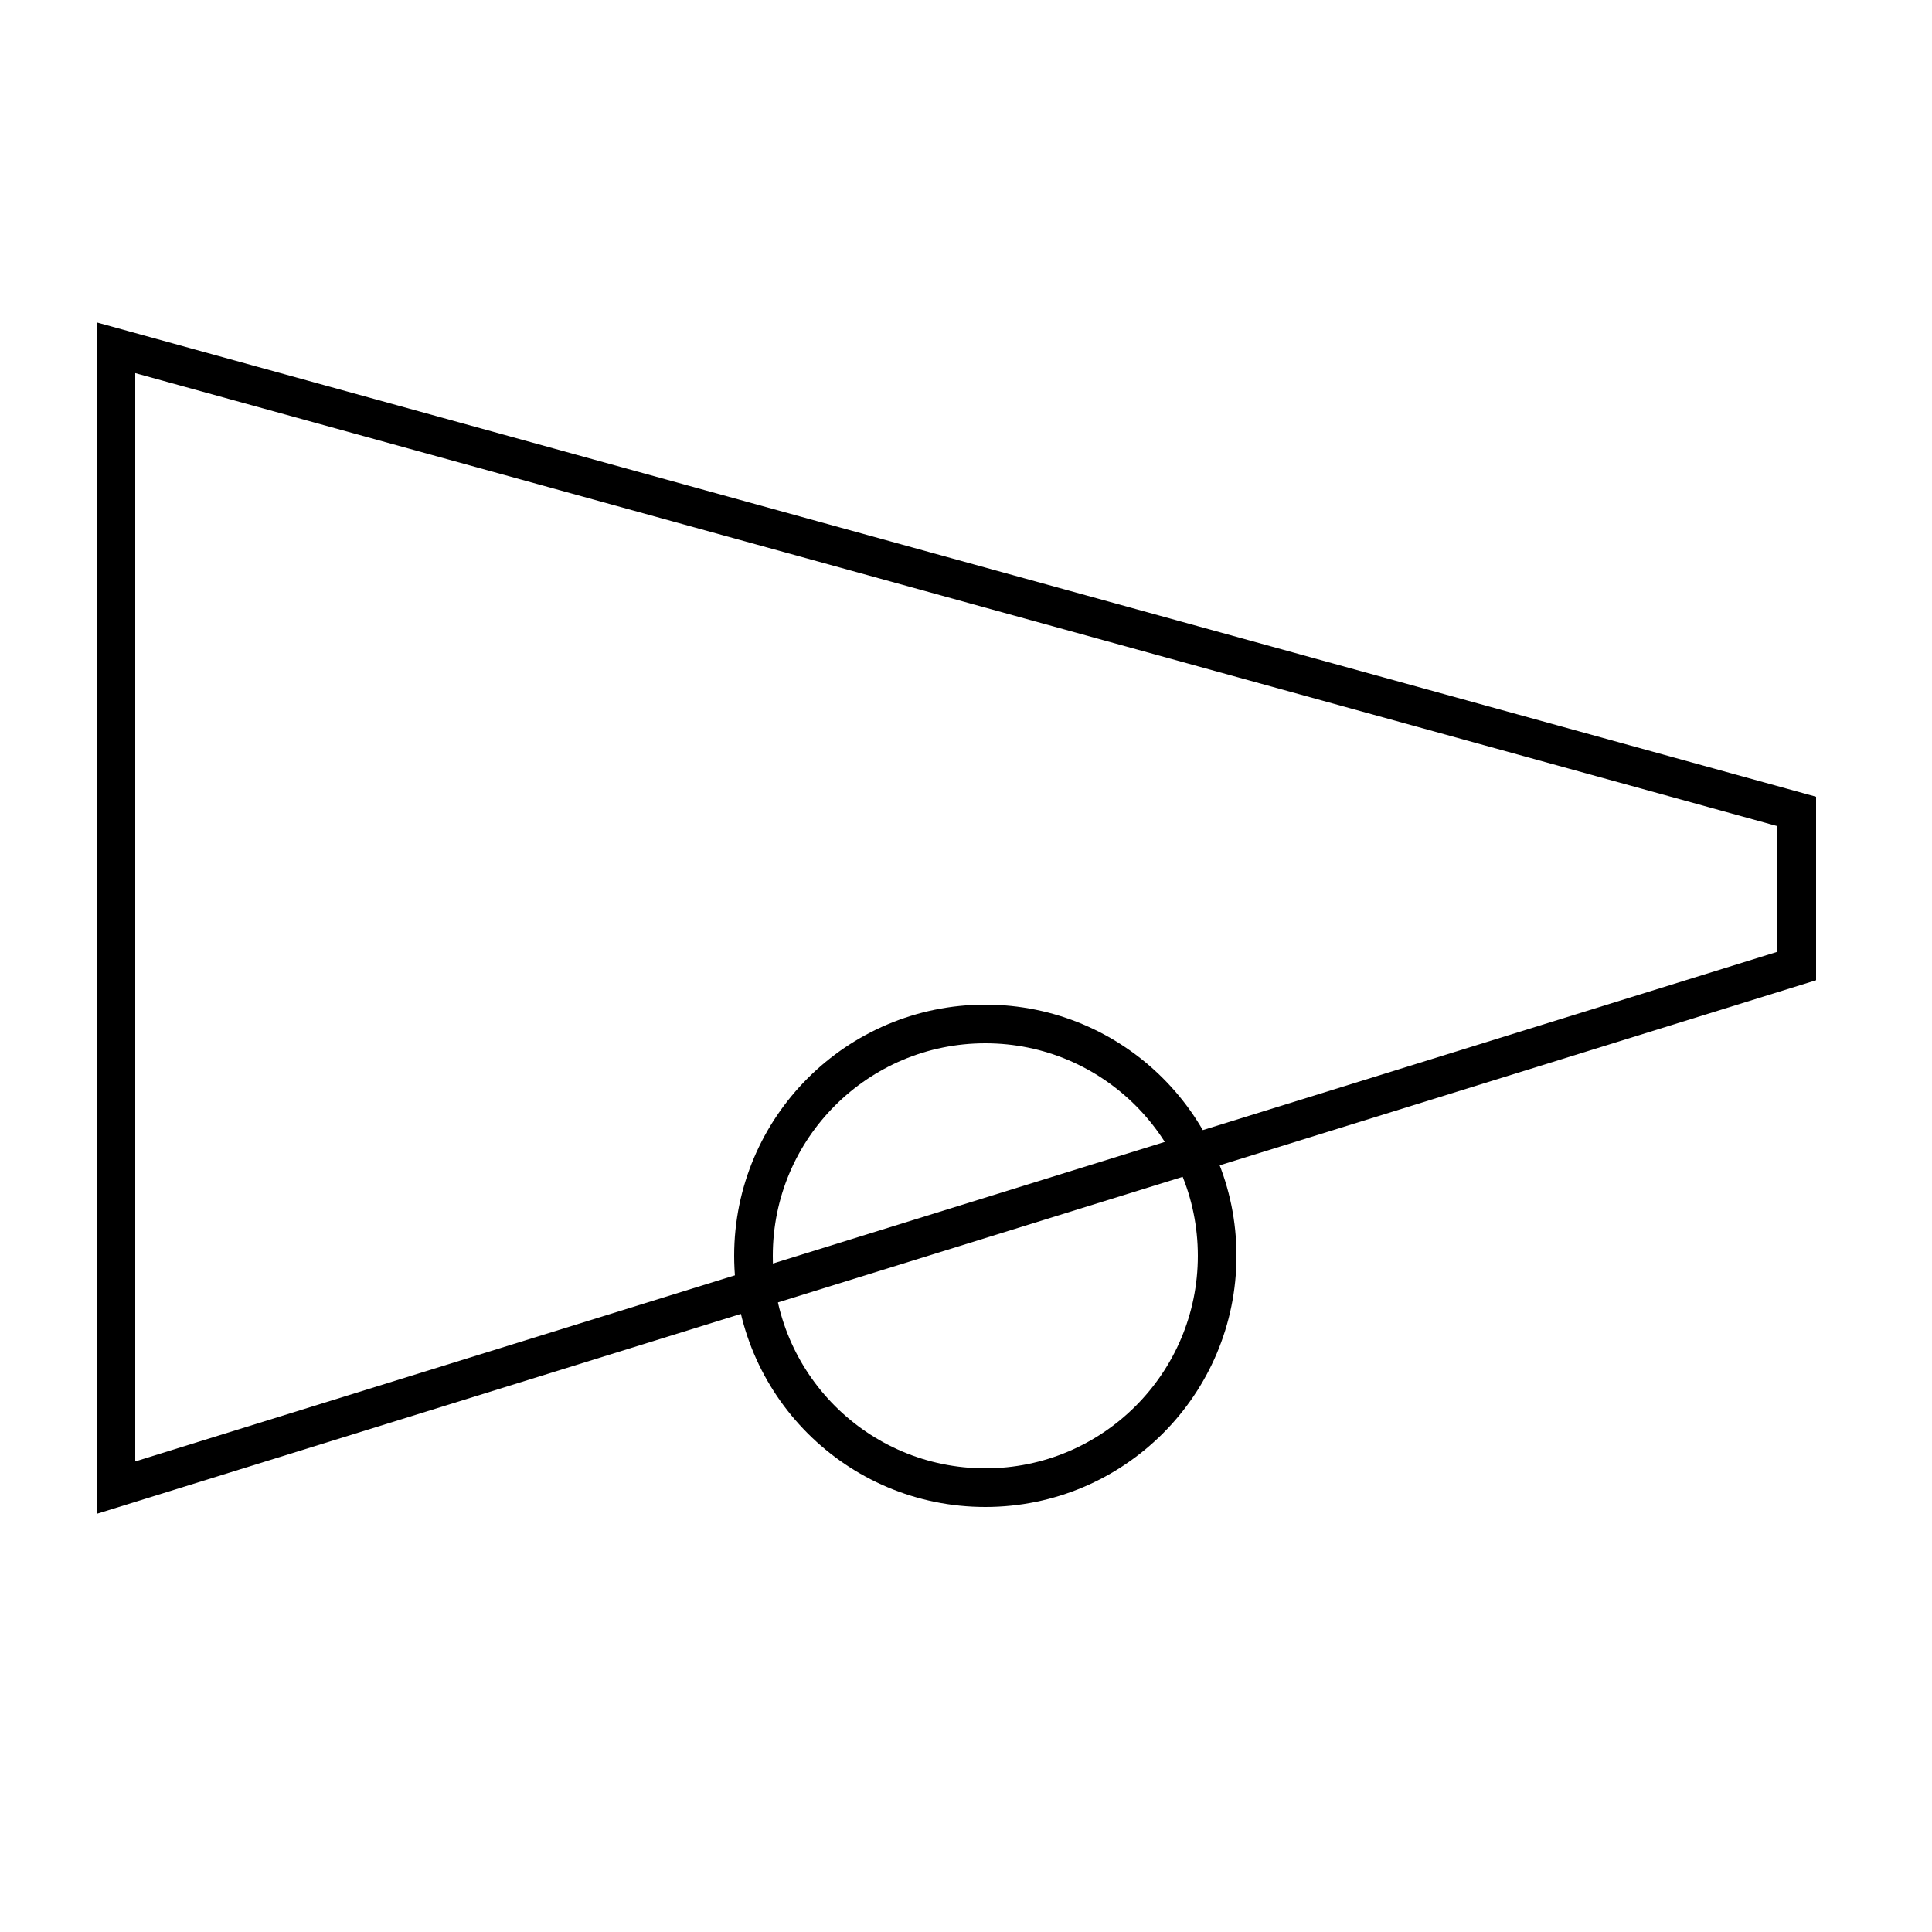
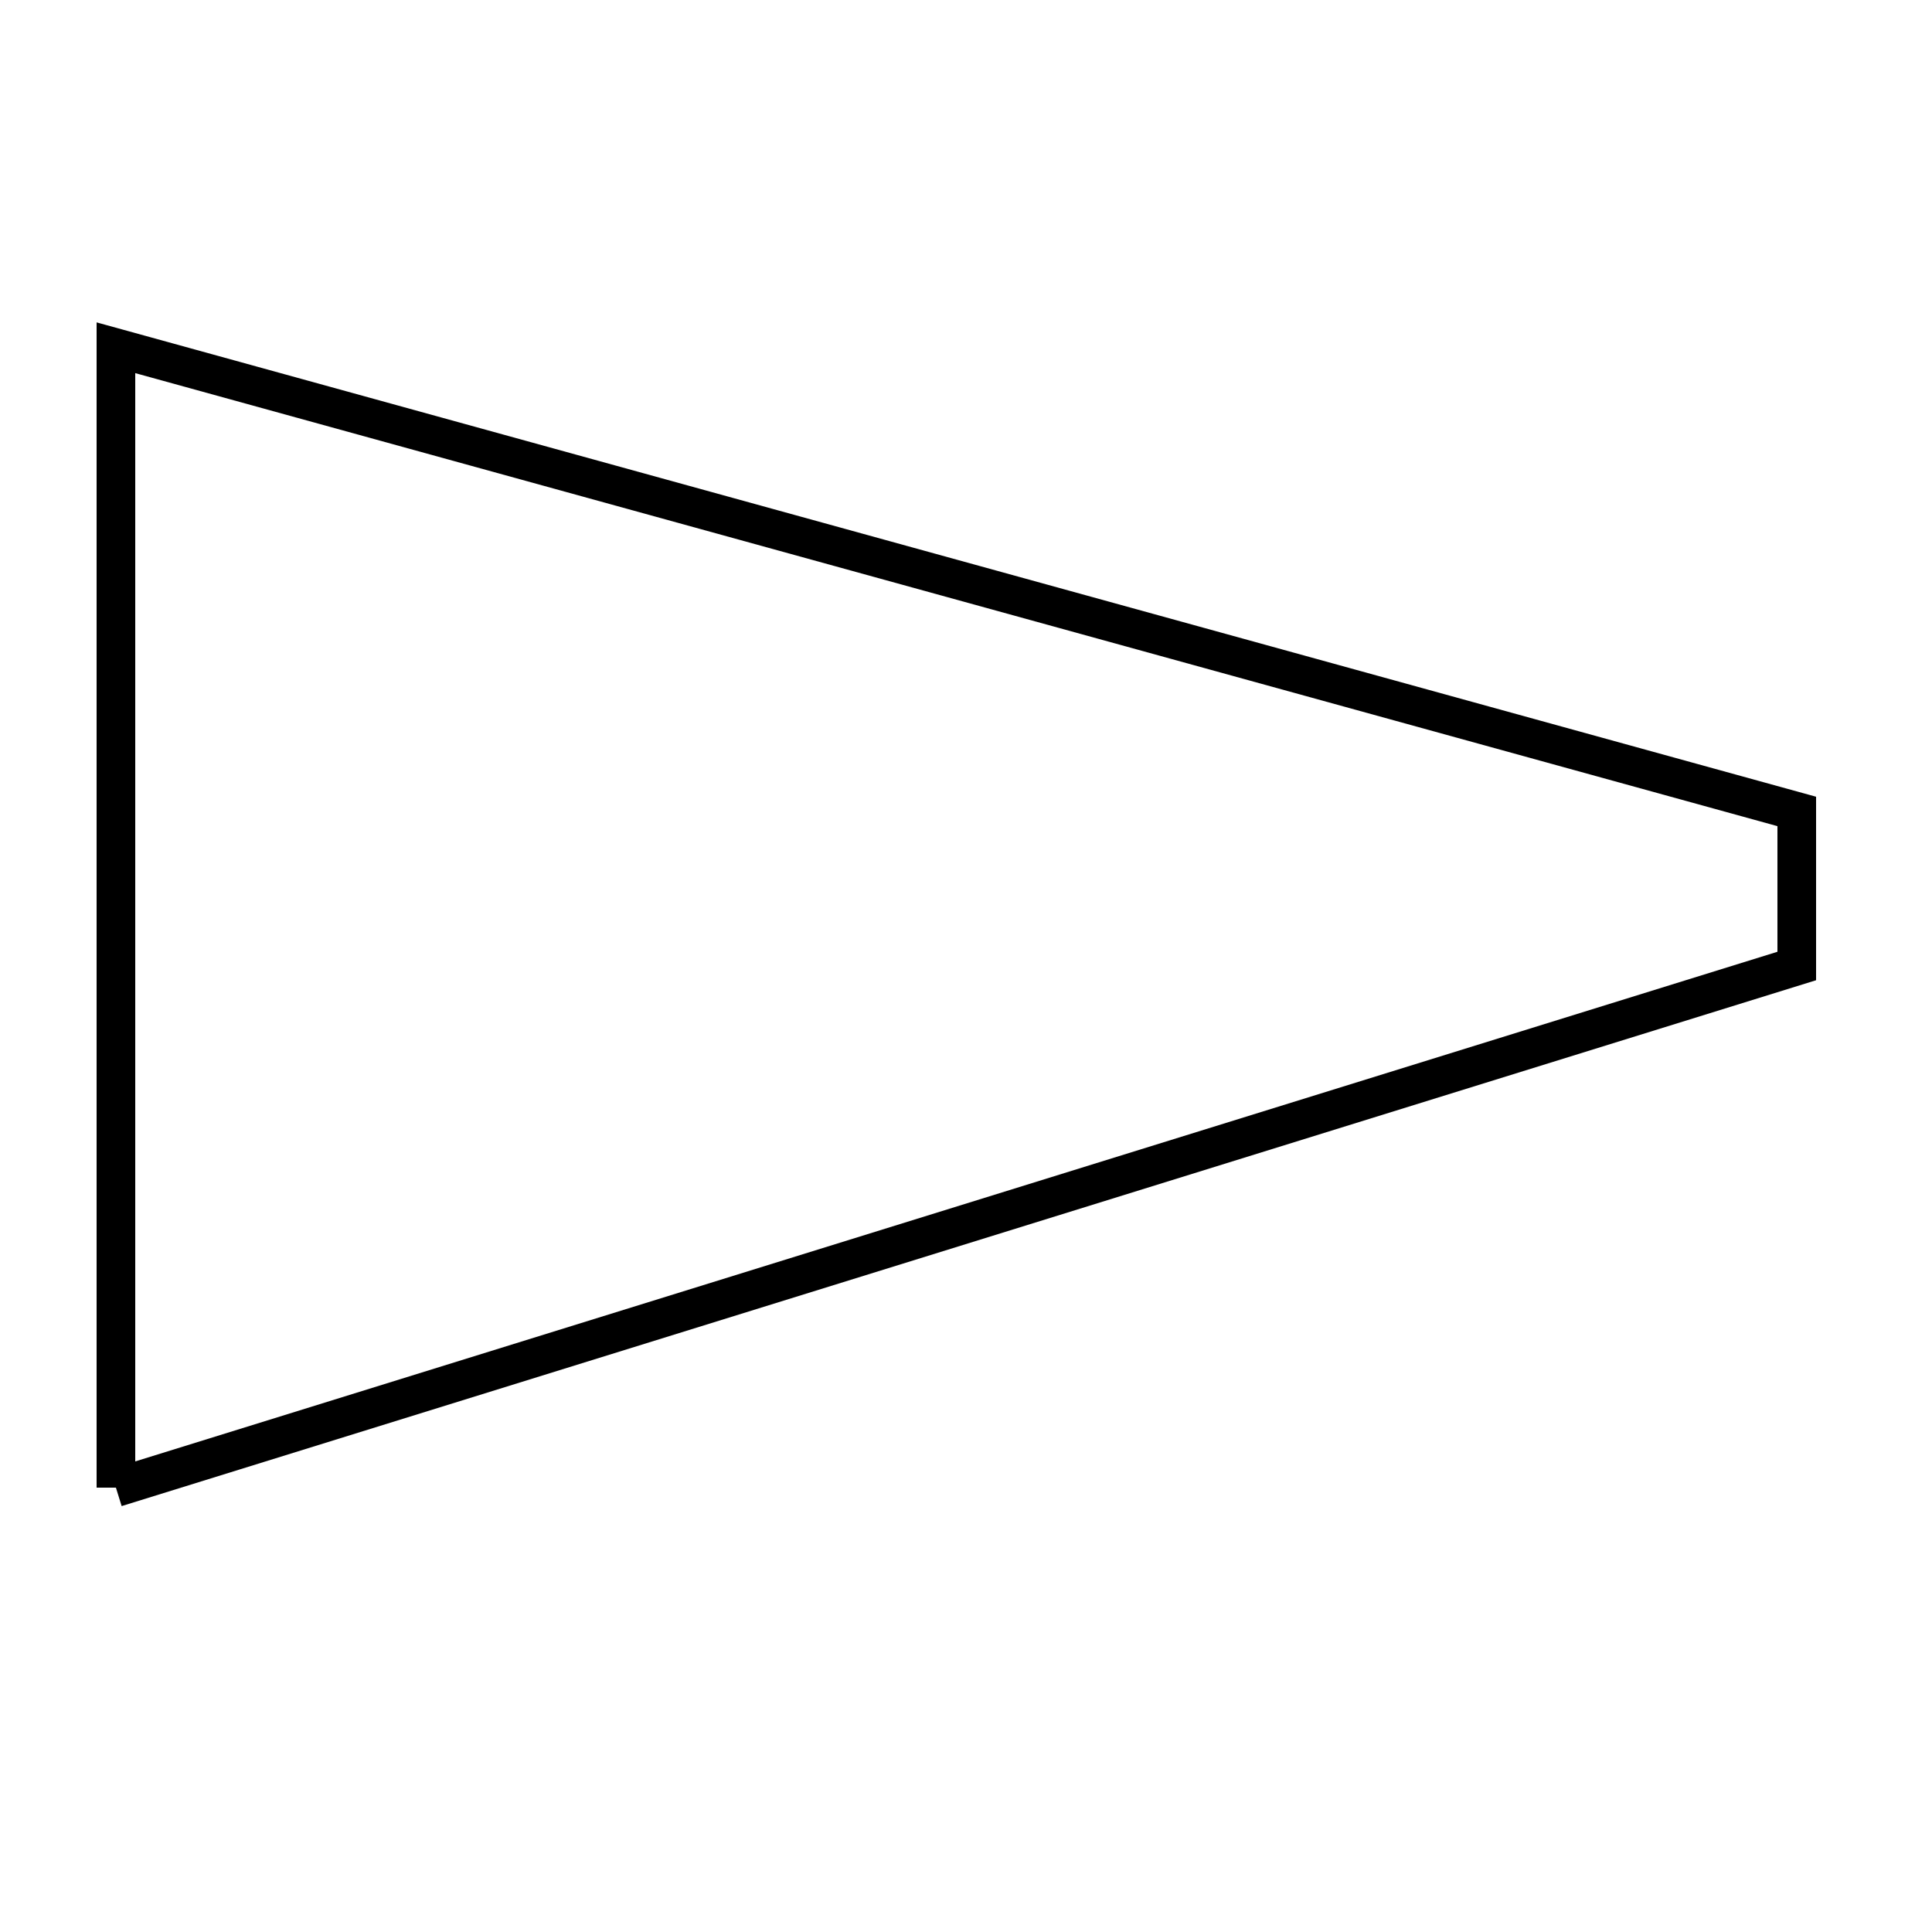
<svg xmlns="http://www.w3.org/2000/svg" width="50" height="50" viewBox="0 0 50 50" fill="none">
-   <path d="M3 38.5V9L46.5 21V25L3 38.5Z" stroke="black" />
-   <circle cx="25.5" cy="32.5" r="6" stroke="black" />
+   <path d="M3 38.5V9L46.5 21V25L3 38.5" stroke="black" />
</svg>